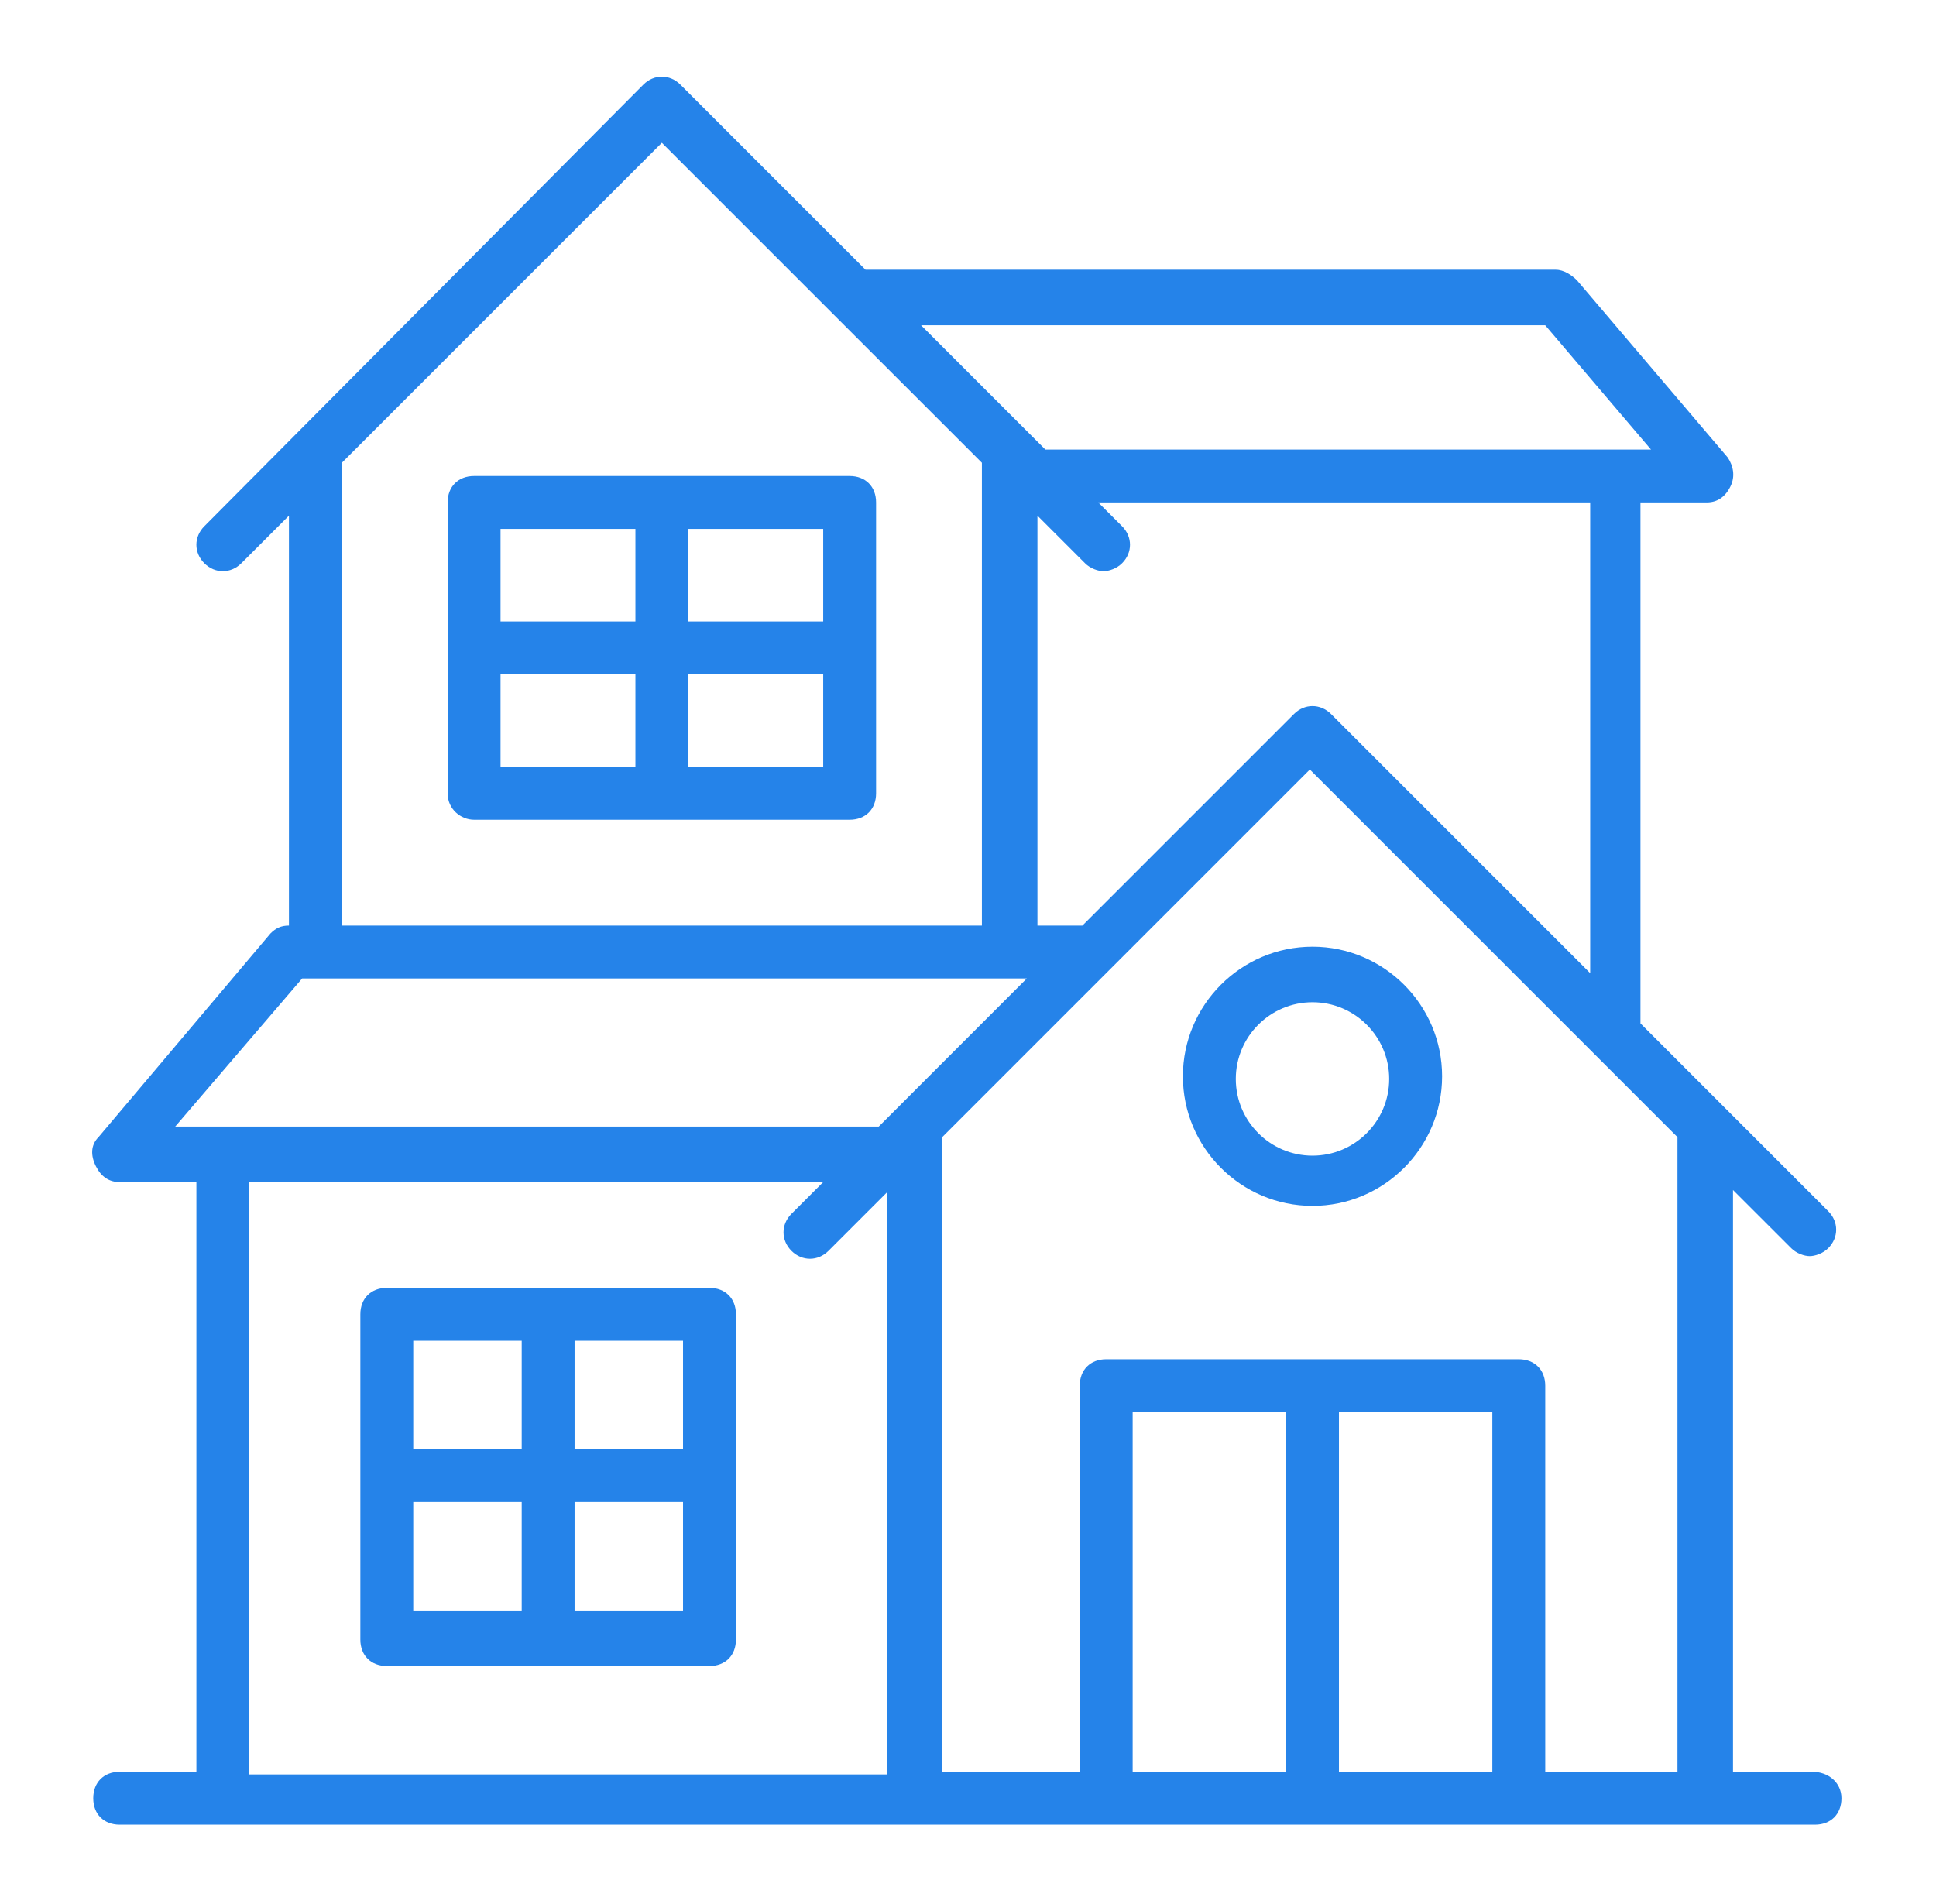
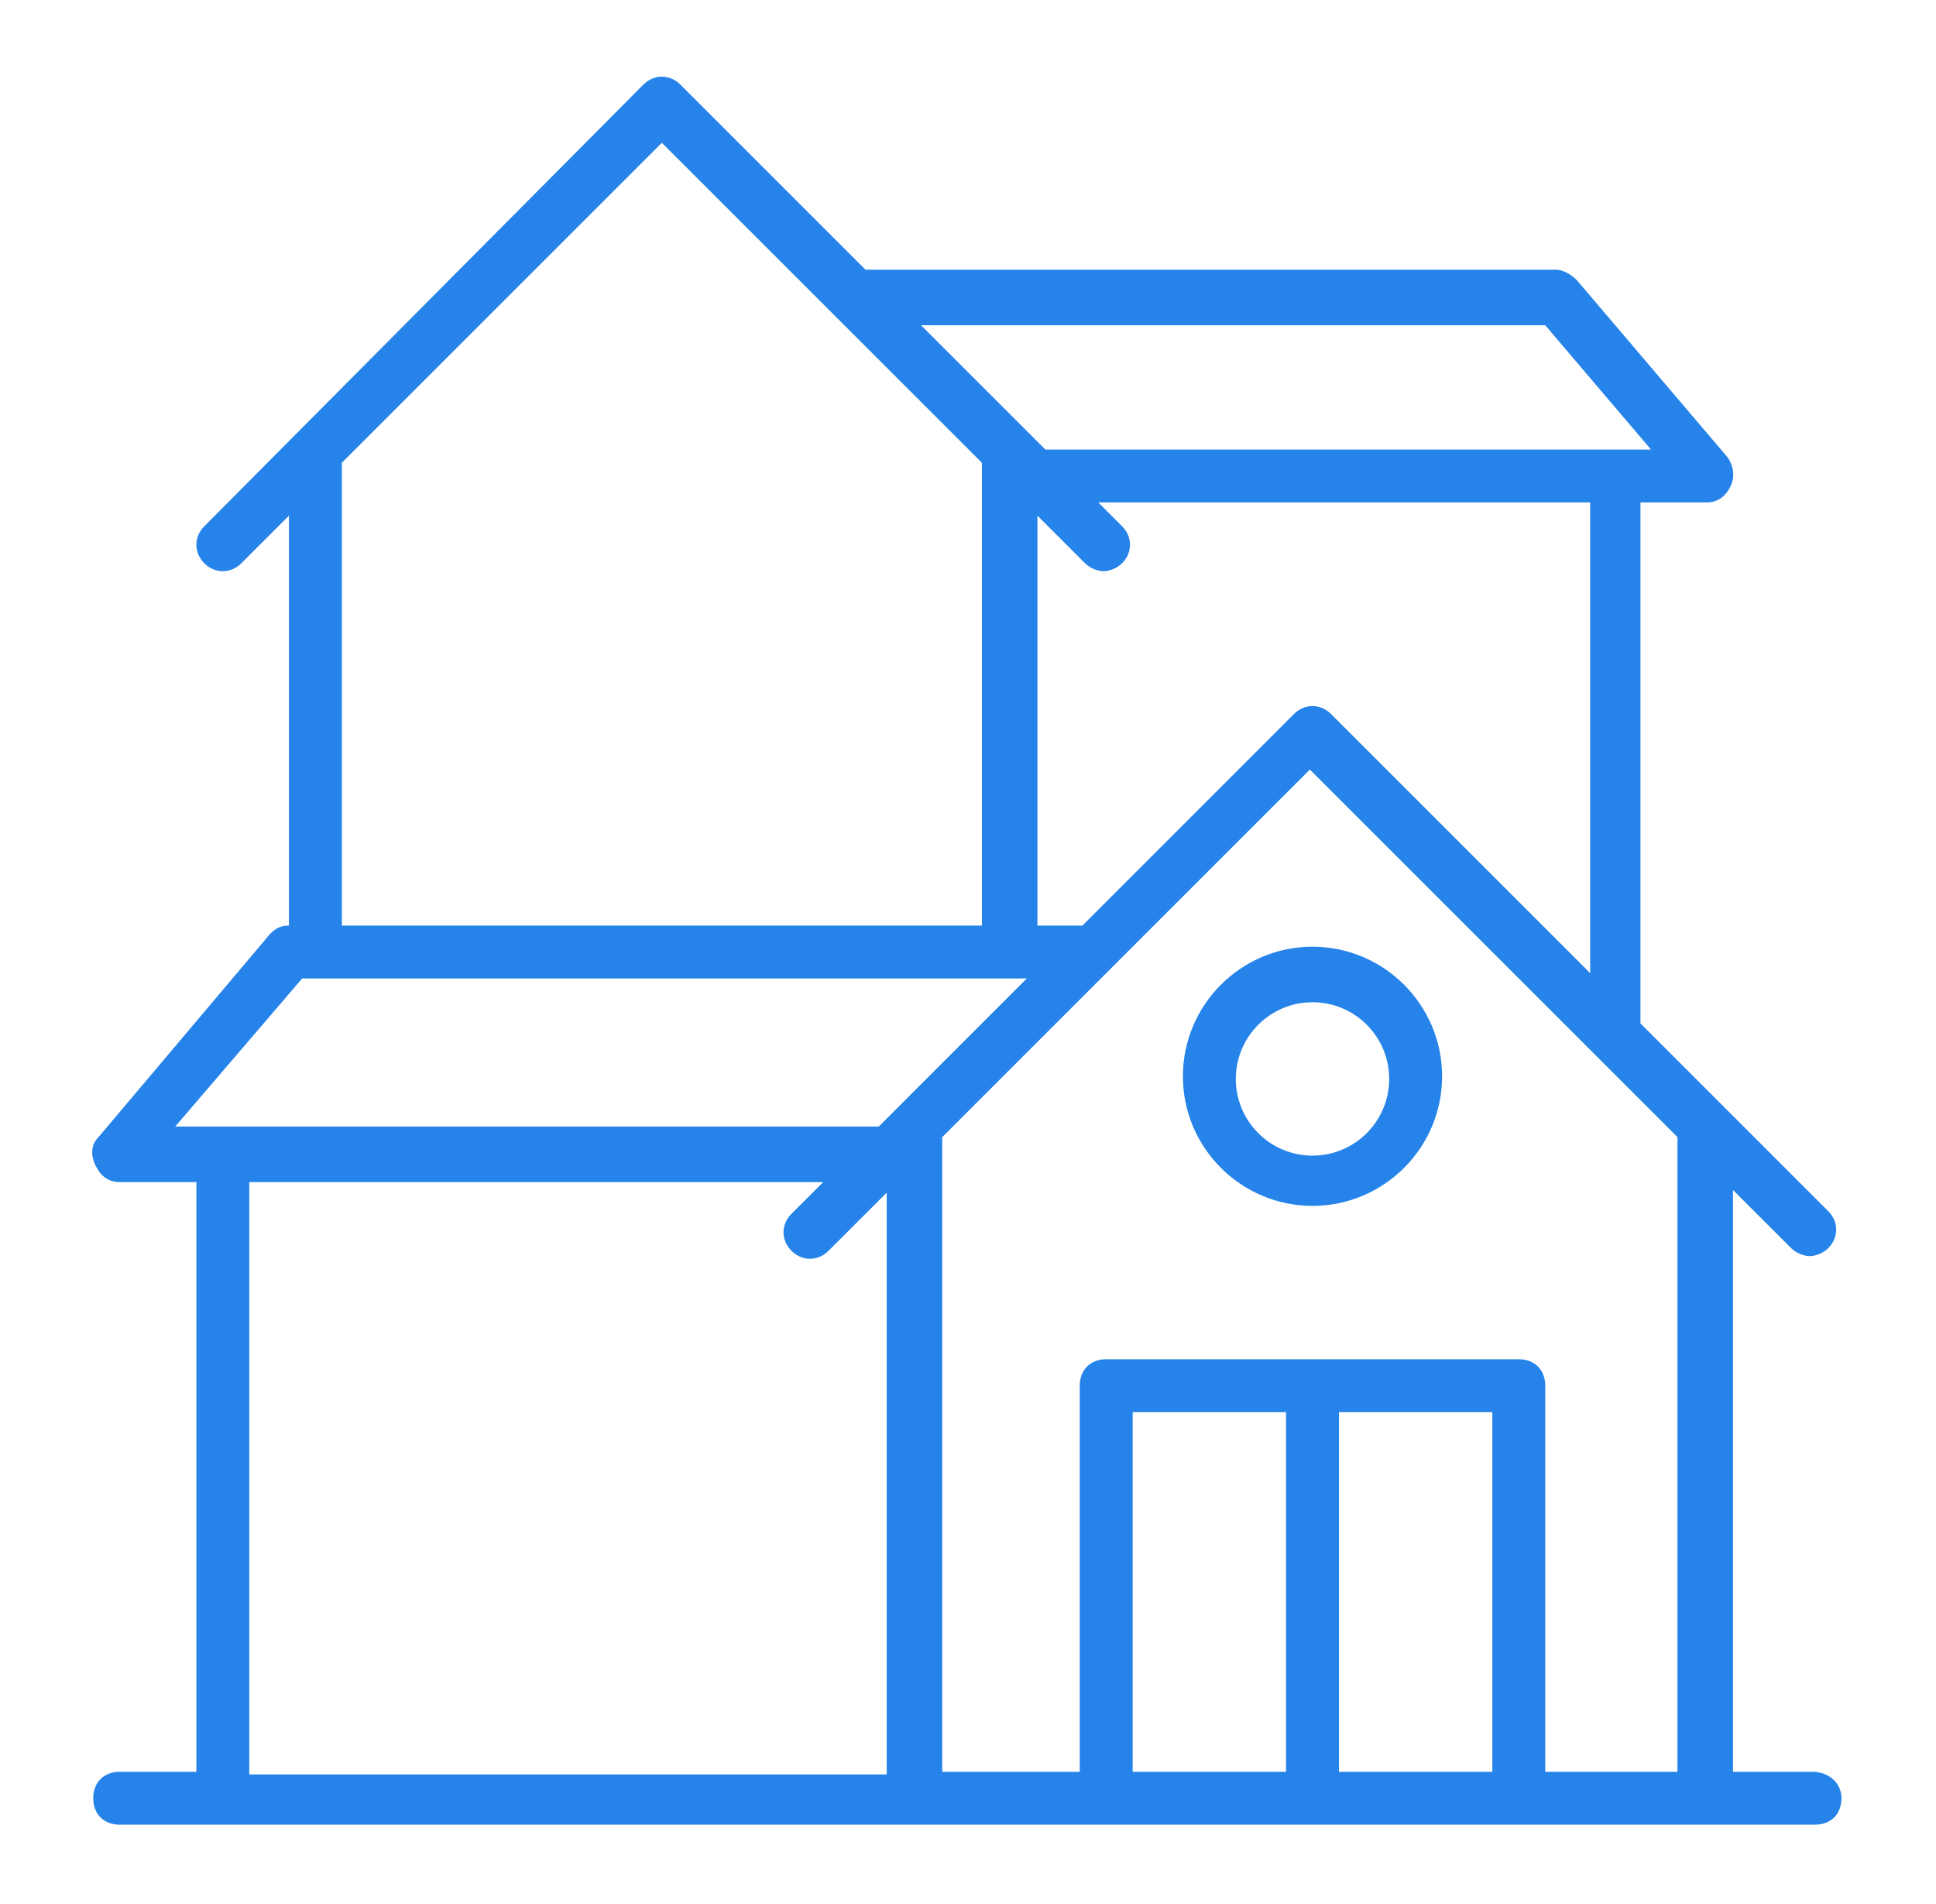
<svg xmlns="http://www.w3.org/2000/svg" width="61" height="60" viewBox="0 0 61 60" fill="none">
  <path d="M57.104 55.833H54.604V37.5L56.438 39.333C56.604 39.5 56.854 39.583 57.021 39.583C57.188 39.583 57.438 39.5 57.604 39.333C57.938 39 57.938 38.5 57.604 38.167L51.688 32.25V15.833H53.771C54.104 15.833 54.354 15.667 54.521 15.333C54.688 15 54.604 14.667 54.438 14.417L49.688 8.833C49.521 8.667 49.271 8.5 49.021 8.5H27.271L21.438 2.667C21.104 2.333 20.604 2.333 20.271 2.667L6.438 16.583C6.104 16.917 6.104 17.417 6.438 17.75C6.771 18.083 7.271 18.083 7.604 17.75L9.104 16.25V29.167C8.854 29.167 8.688 29.25 8.521 29.417L3.104 35.833C2.854 36.083 2.854 36.417 3.021 36.75C3.188 37.083 3.438 37.25 3.771 37.25H6.188V55.833H3.771C3.271 55.833 2.938 56.167 2.938 56.667C2.938 57.167 3.271 57.5 3.771 57.5H7.104H53.854H57.188C57.688 57.5 58.021 57.167 58.021 56.667C58.021 56.167 57.604 55.833 57.104 55.833ZM50.104 30.667L41.938 22.5C41.604 22.167 41.104 22.167 40.771 22.5L34.104 29.167H32.688V16.25L34.188 17.75C34.354 17.917 34.604 18 34.771 18C34.938 18 35.188 17.917 35.354 17.75C35.688 17.417 35.688 16.917 35.354 16.583L34.604 15.833H50.104V30.667ZM48.688 10.25L52.021 14.167H32.938L32.438 13.667L29.021 10.25H48.688ZM20.854 4.5L26.354 10L30.938 14.583V29.167H10.771V14.583L20.854 4.5ZM9.521 30.833H9.938H31.771H32.354L28.271 34.917L27.688 35.5H5.521L9.521 30.833ZM7.854 37.25H25.938L24.938 38.25C24.604 38.583 24.604 39.083 24.938 39.417C25.271 39.75 25.771 39.75 26.104 39.417L27.938 37.583V55.917H7.854V37.25ZM47.021 44.5V55.833H42.188V44.5H47.021ZM40.521 55.833H35.688V44.5H40.521V55.833ZM48.688 55.833V43.667C48.688 43.167 48.354 42.833 47.854 42.833H34.854C34.354 42.833 34.021 43.167 34.021 43.667V55.833H29.688V35.833L34.938 30.583L41.271 24.25L50.271 33.25L52.854 35.833V55.833H48.688Z" fill="#2583E9" />
-   <path d="M22.354 40.583H12.188C11.688 40.583 11.354 40.917 11.354 41.417V51.667C11.354 52.167 11.688 52.5 12.188 52.5H22.354C22.854 52.5 23.188 52.167 23.188 51.667V41.417C23.188 40.917 22.854 40.583 22.354 40.583ZM21.521 45.667H18.104V42.25H21.521V45.667ZM16.438 42.25V45.667H13.021V42.25H16.438ZM13.021 47.333H16.438V50.75H13.021V47.333ZM18.104 50.75V47.333H21.521V50.75H18.104Z" fill="#2583E9" />
  <path d="M41.354 29.833C39.104 29.833 37.271 31.667 37.271 33.917C37.271 36.167 39.104 38 41.354 38C43.604 38 45.438 36.167 45.438 33.917C45.438 31.667 43.604 29.833 41.354 29.833ZM41.354 36.417C40.021 36.417 38.938 35.333 38.938 34C38.938 32.667 40.021 31.583 41.354 31.583C42.688 31.583 43.771 32.667 43.771 34C43.771 35.333 42.688 36.417 41.354 36.417Z" fill="#2583E9" />
-   <path d="M14.938 25.833H26.771C27.271 25.833 27.604 25.5 27.604 25V15.833C27.604 15.333 27.271 15 26.771 15H14.938C14.438 15 14.104 15.333 14.104 15.833V25C14.104 25.5 14.521 25.833 14.938 25.833ZM15.771 21.25H20.021V24.167H15.771V21.25ZM21.688 24.167V21.25H25.938V24.167H21.688ZM25.938 19.583H21.688V16.667H25.938V19.583ZM20.021 16.667V19.583H15.771V16.667H20.021Z" fill="#2583E9" />
</svg>